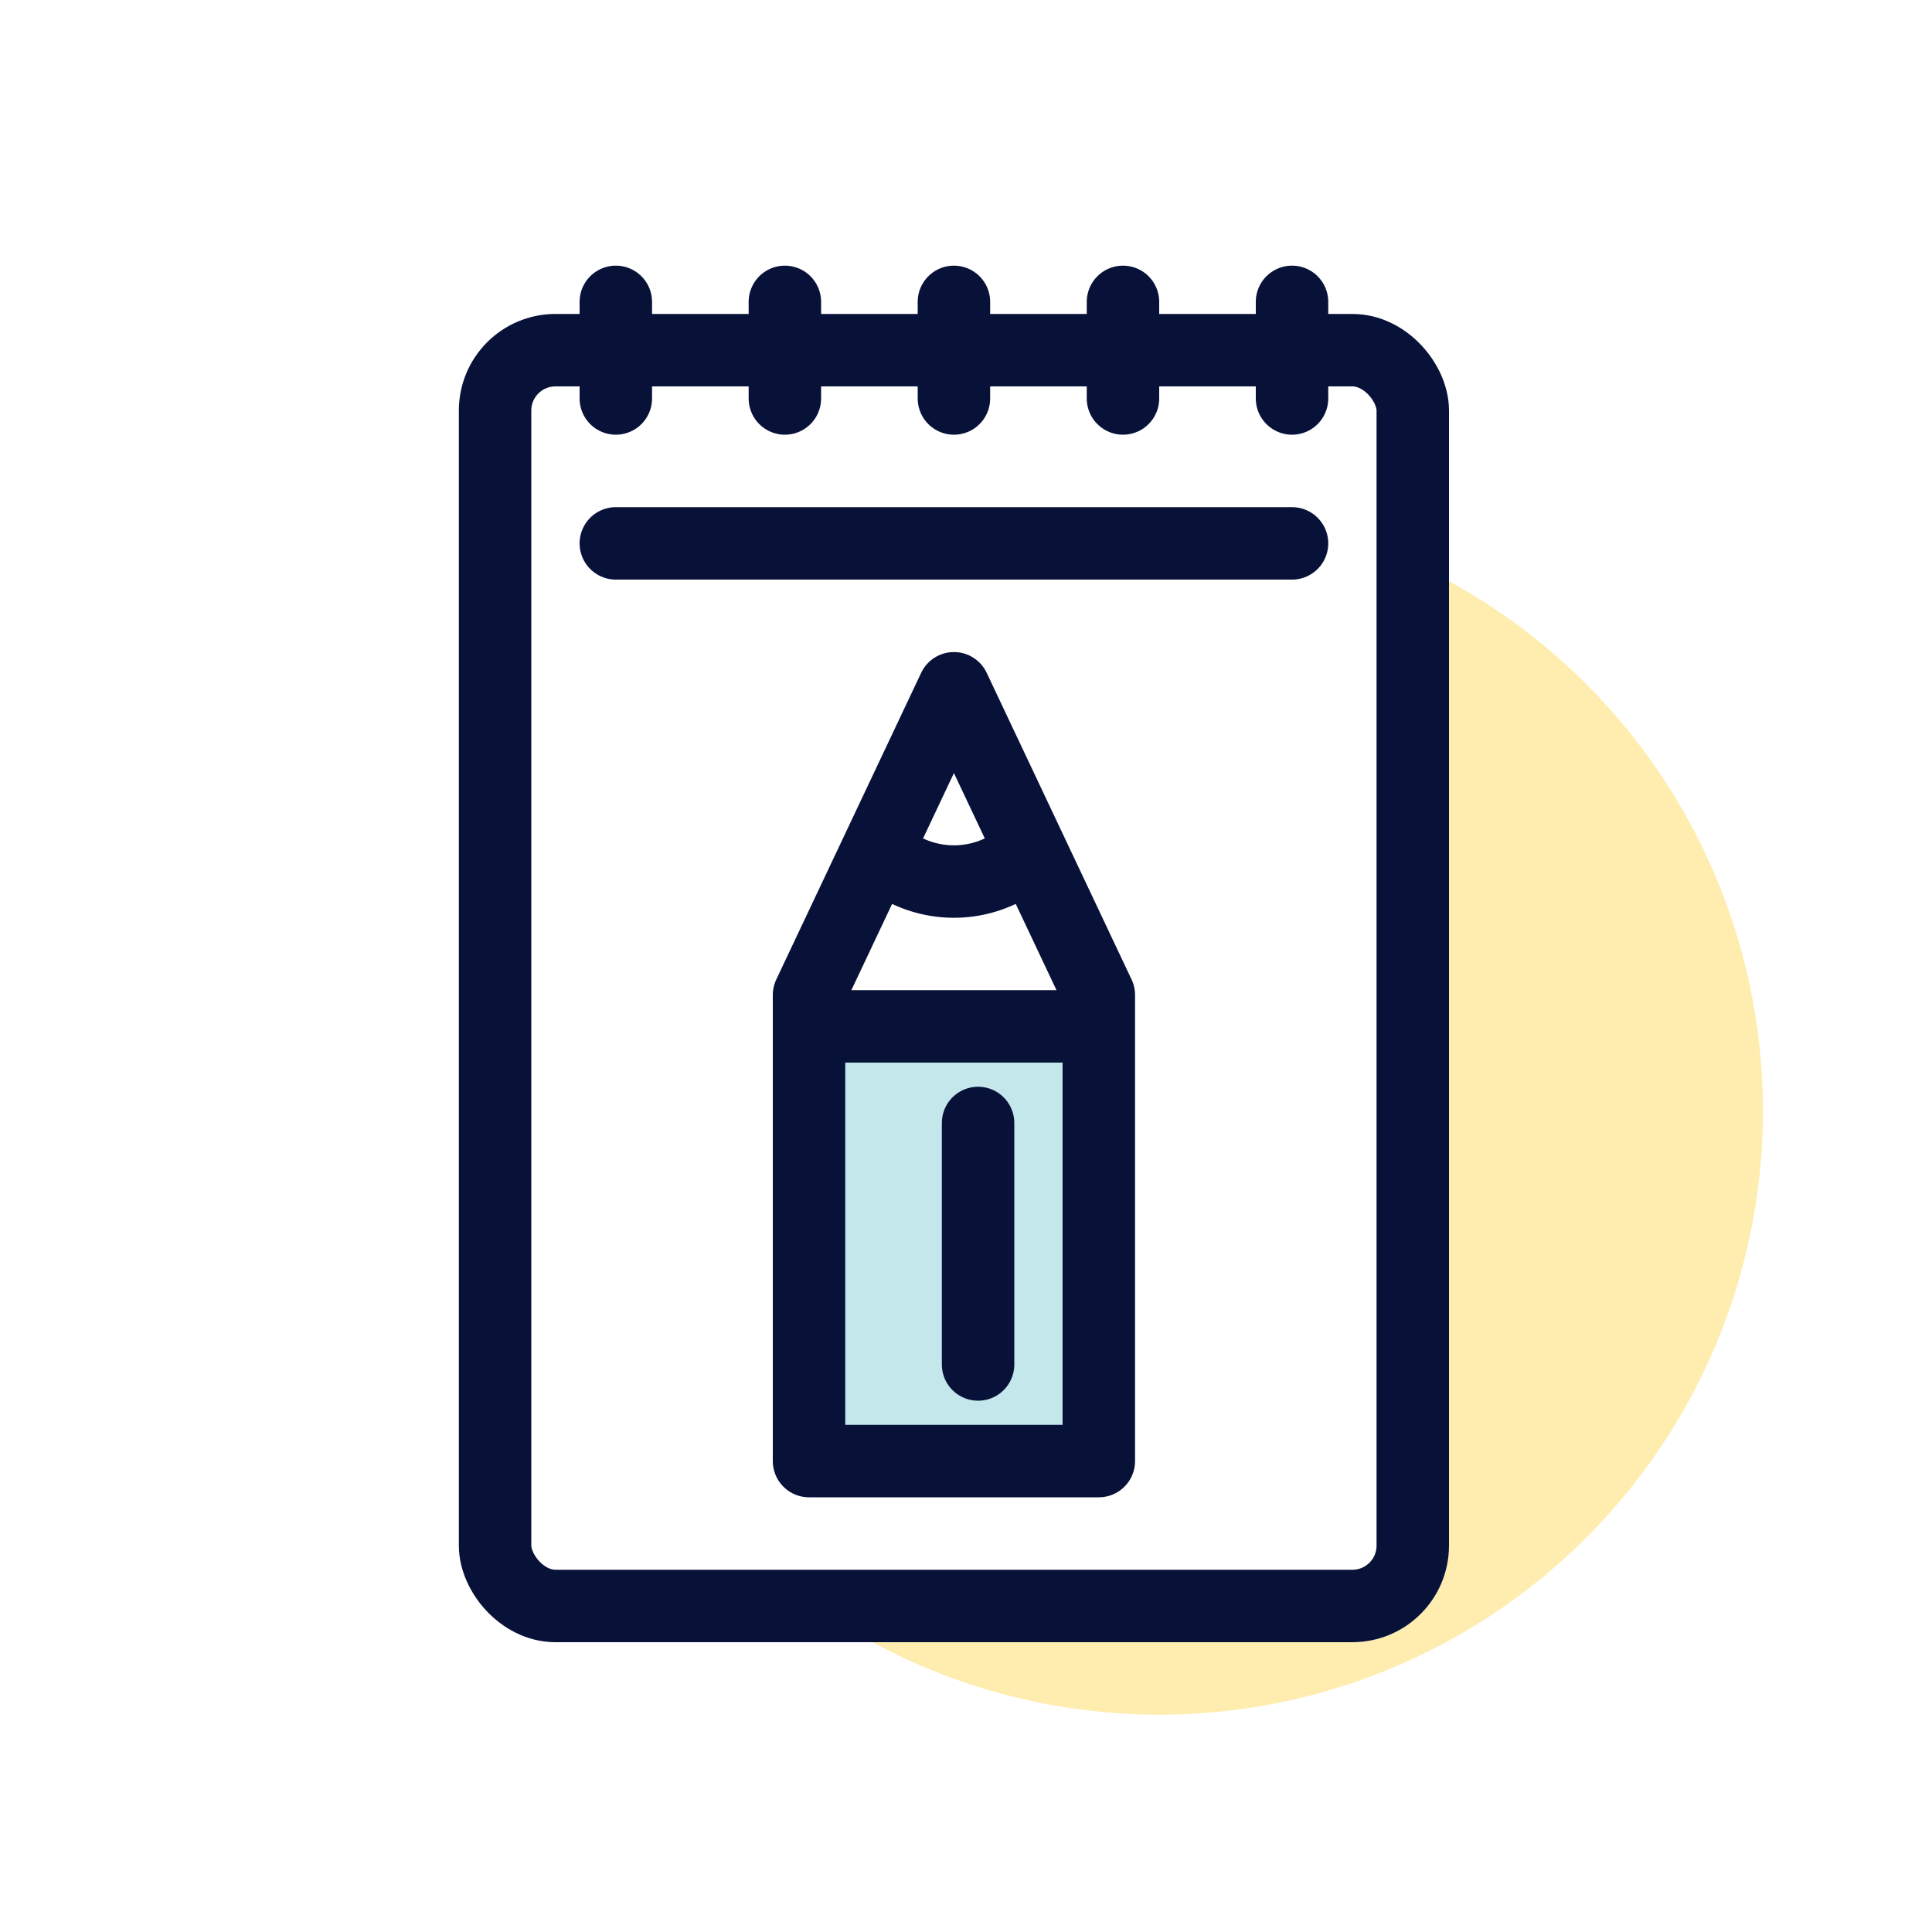
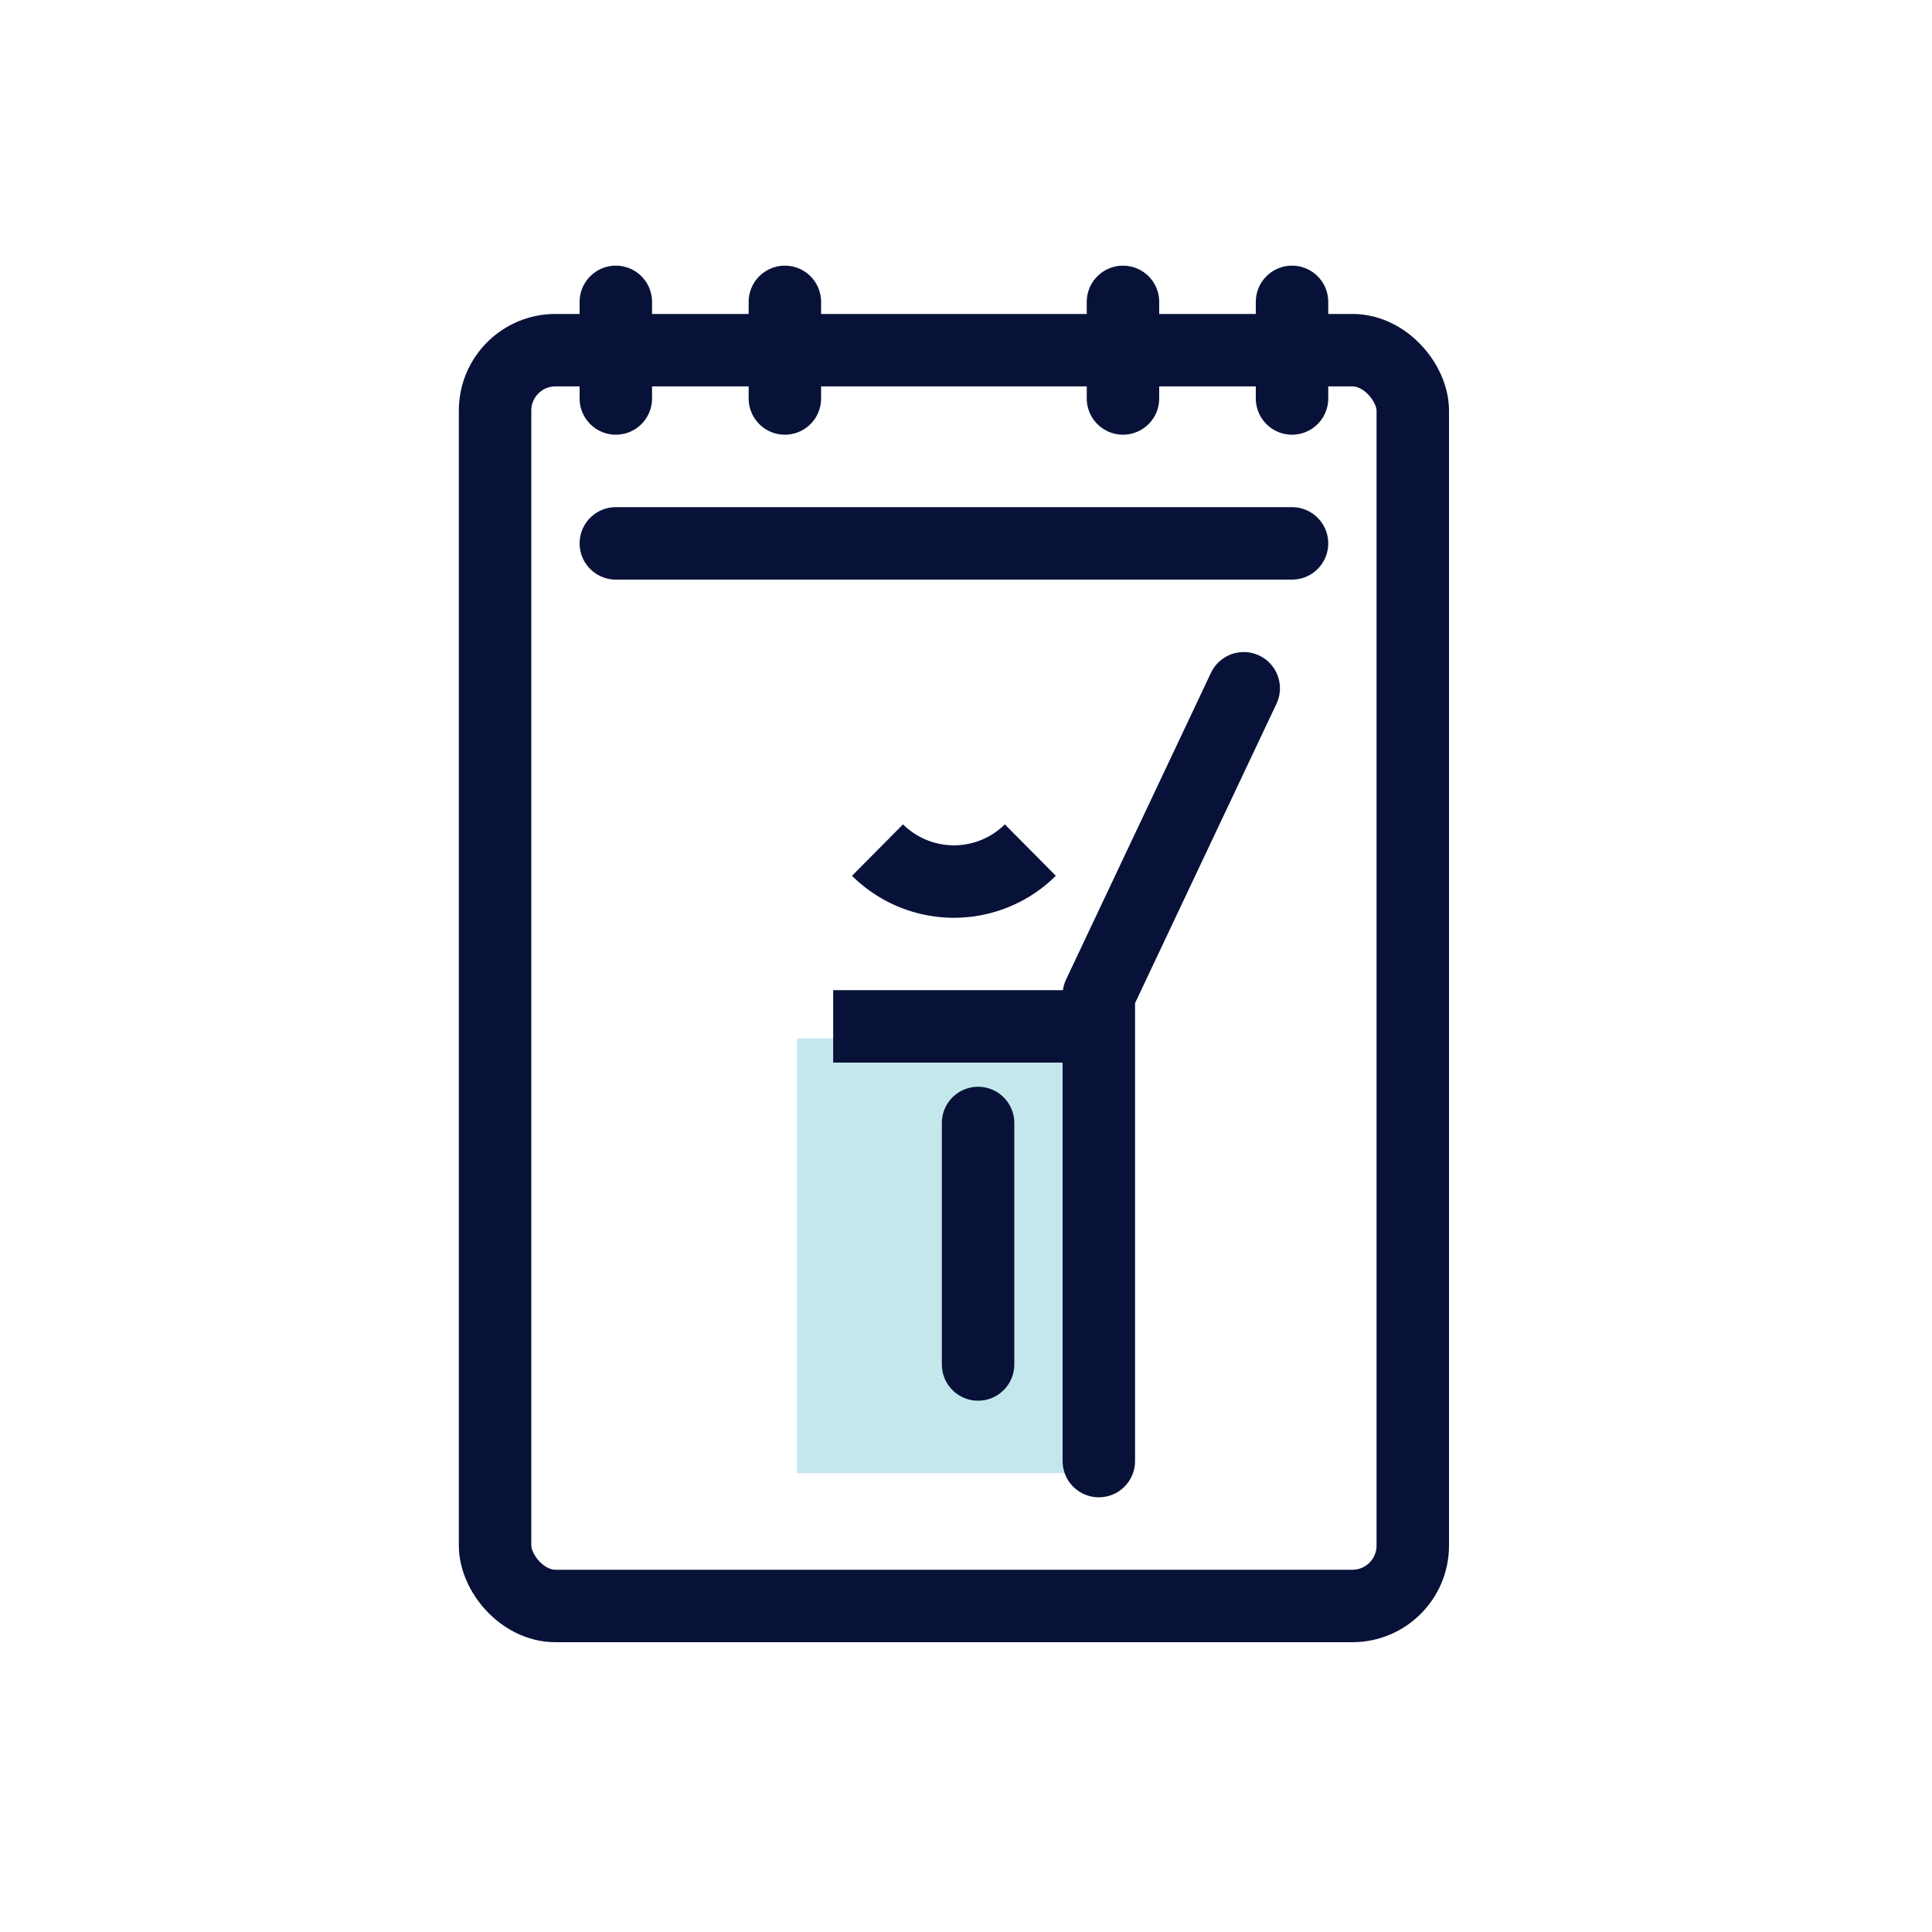
<svg xmlns="http://www.w3.org/2000/svg" width="80" height="80" viewBox="0 0 80 80">
  <defs>
    <style>.a,.c{fill:#fff;}.b{fill:#feedae;}.c,.d,.f,.g{stroke:#081239;stroke-width:3px;}.c,.d{stroke-miterlimit:10;}.d,.f,.g,.i{fill:none;}.d,.g{stroke-linecap:round;}.e{fill:#c4e7ec;}.f,.g{stroke-linejoin:round;}.h{stroke:none;}</style>
  </defs>
  <rect class="a" width="80" height="80" />
-   <circle class="b" cx="25" cy="25" r="25" transform="translate(23 21)" />
  <g class="c" transform="translate(19 13)">
    <rect class="h" width="41" height="55" rx="4" />
    <rect class="i" x="1.5" y="1.5" width="38" height="52" rx="2.5" />
  </g>
  <line class="d" x1="28" transform="translate(25.5 22.5)" />
  <line class="d" y2="4" transform="translate(25.5 12.5)" />
  <line class="d" y2="4" transform="translate(32.5 12.5)" />
-   <line class="d" y2="4" transform="translate(39.5 12.5)" />
  <line class="d" y2="4" transform="translate(46.5 12.5)" />
  <line class="d" y2="4" transform="translate(53.5 12.5)" />
  <rect class="e" width="12" height="18" transform="translate(33 43)" />
-   <path class="f" d="M45.5,41.2V60.5h-12V41.2l6-12.7Z" />
+   <path class="f" d="M45.5,41.2V60.5V41.2l6-12.7Z" />
  <line class="g" y2="10" transform="translate(40.5 46.5)" />
  <line class="f" x2="10" transform="translate(34.5 42.5)" />
  <path class="f" d="M36.336,35.2a4.493,4.493,0,0,0,6.328,0" />
</svg>